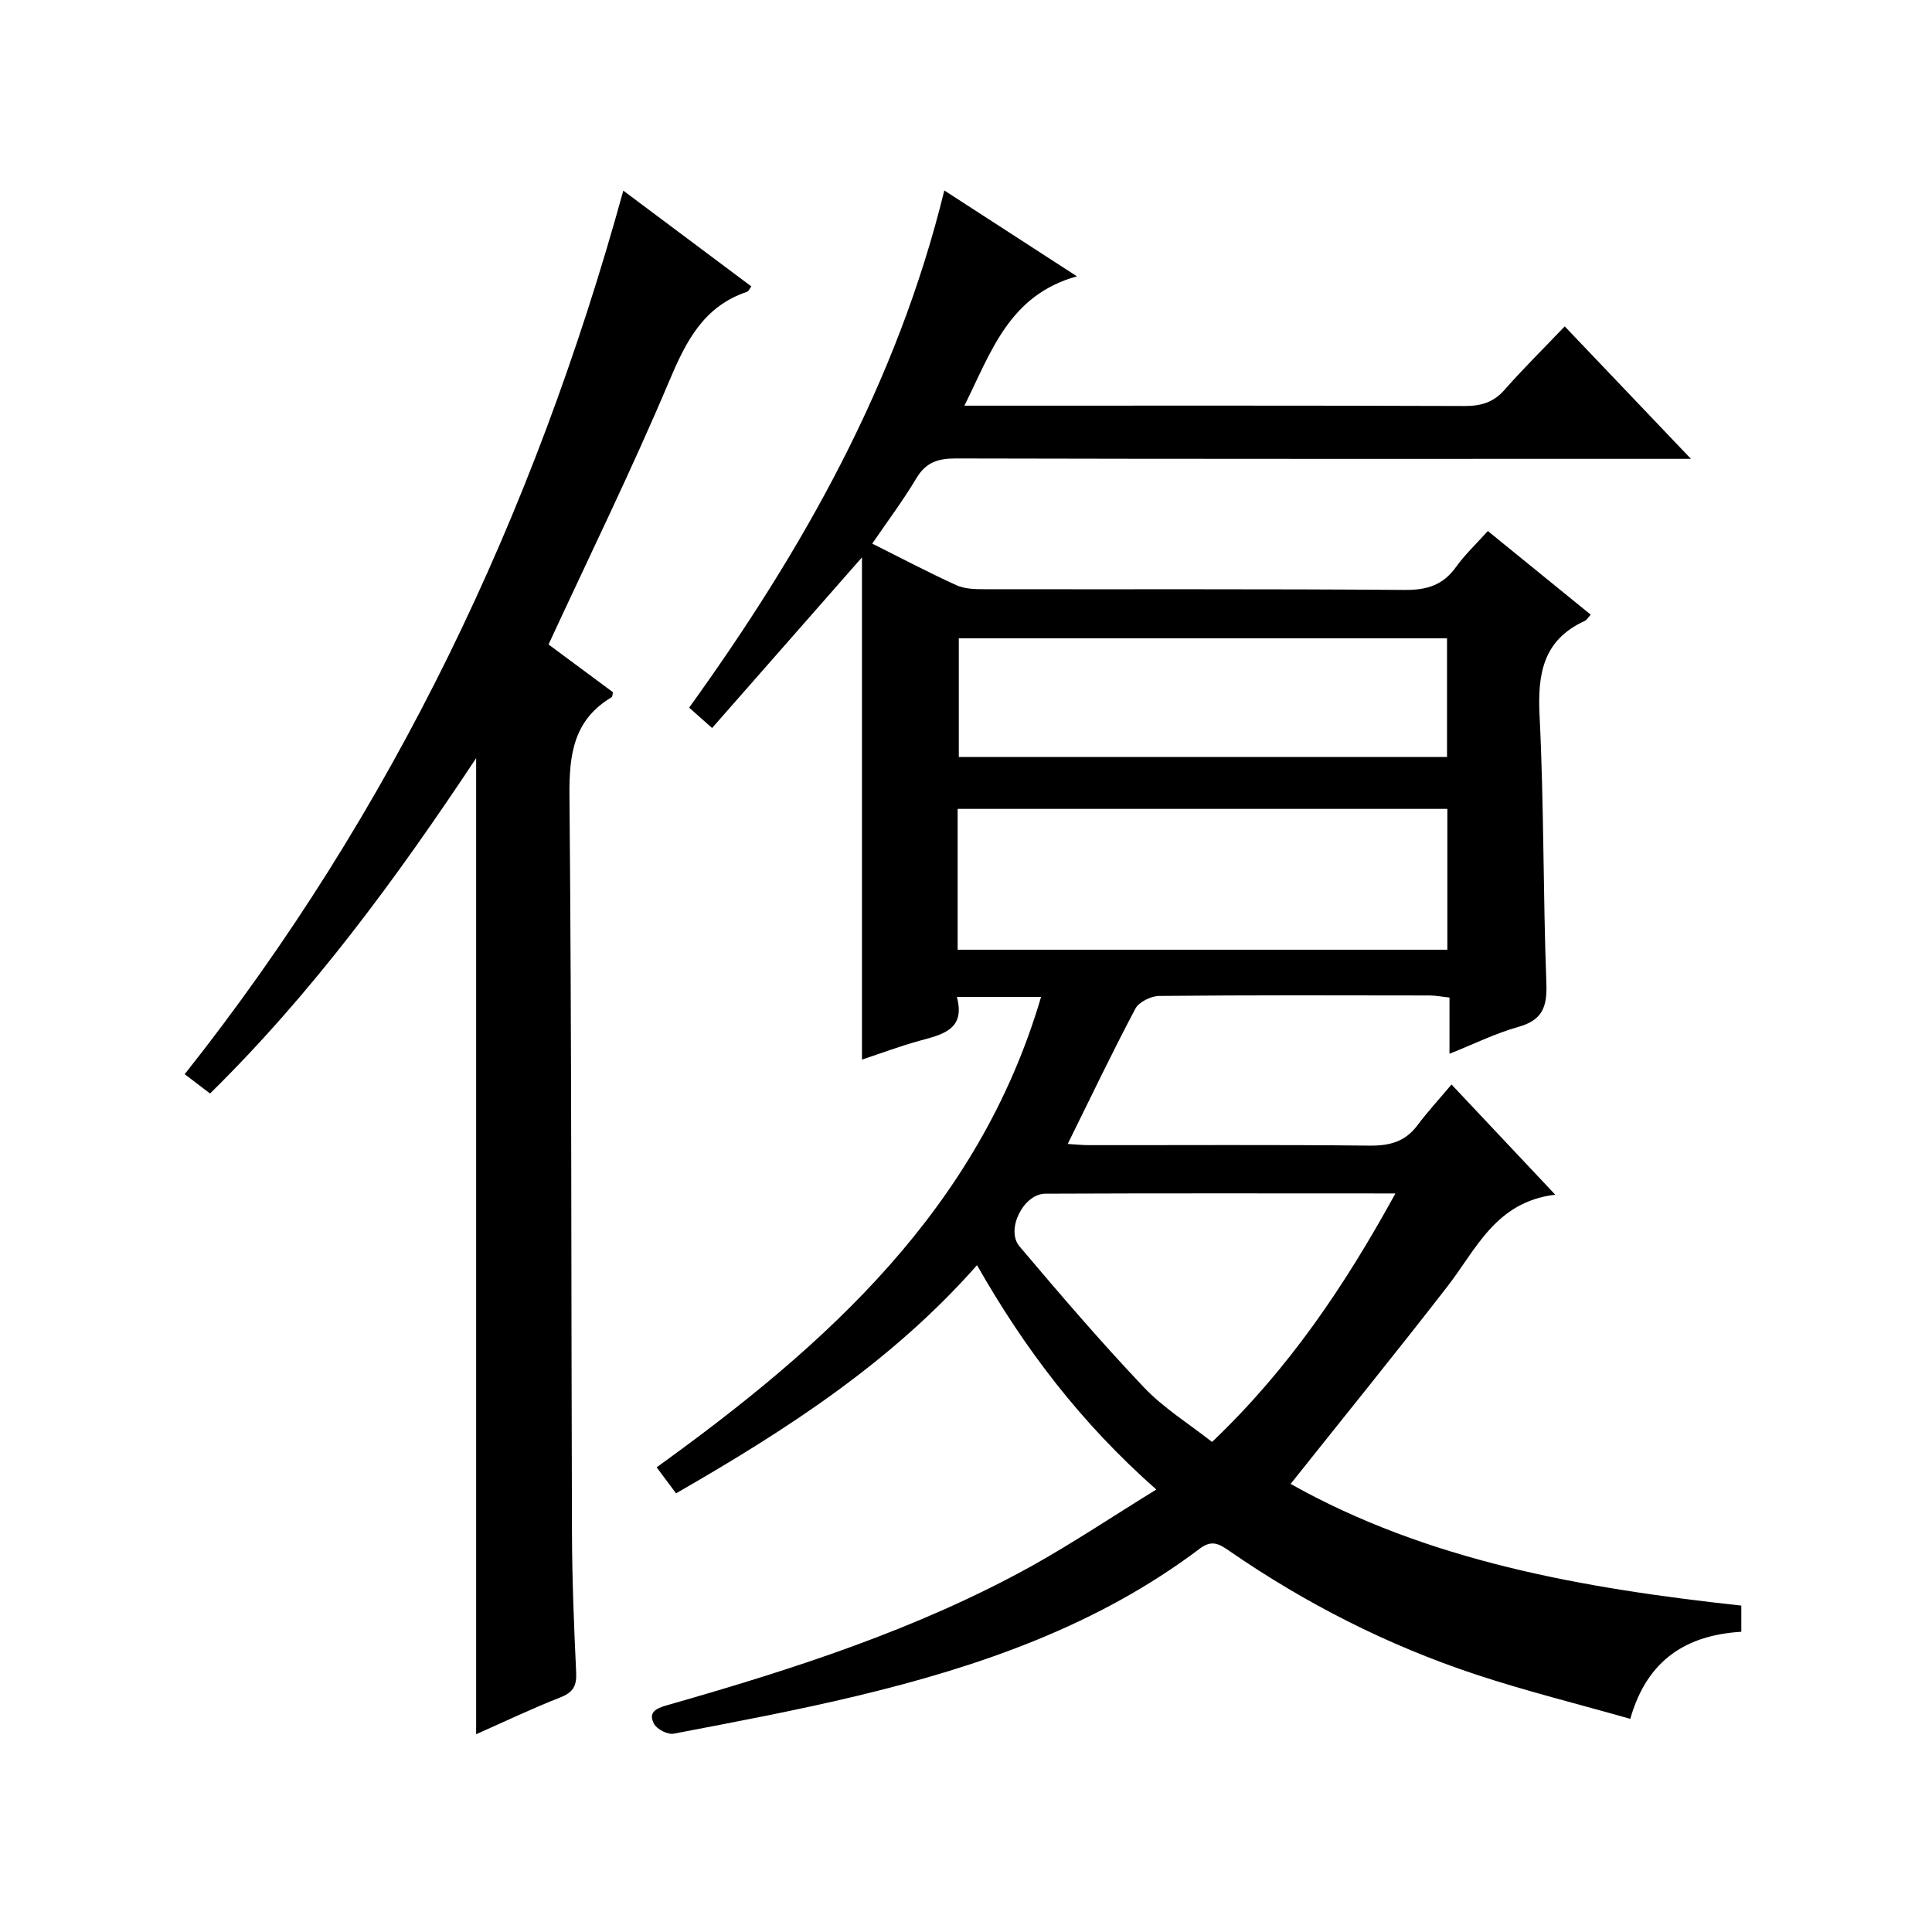
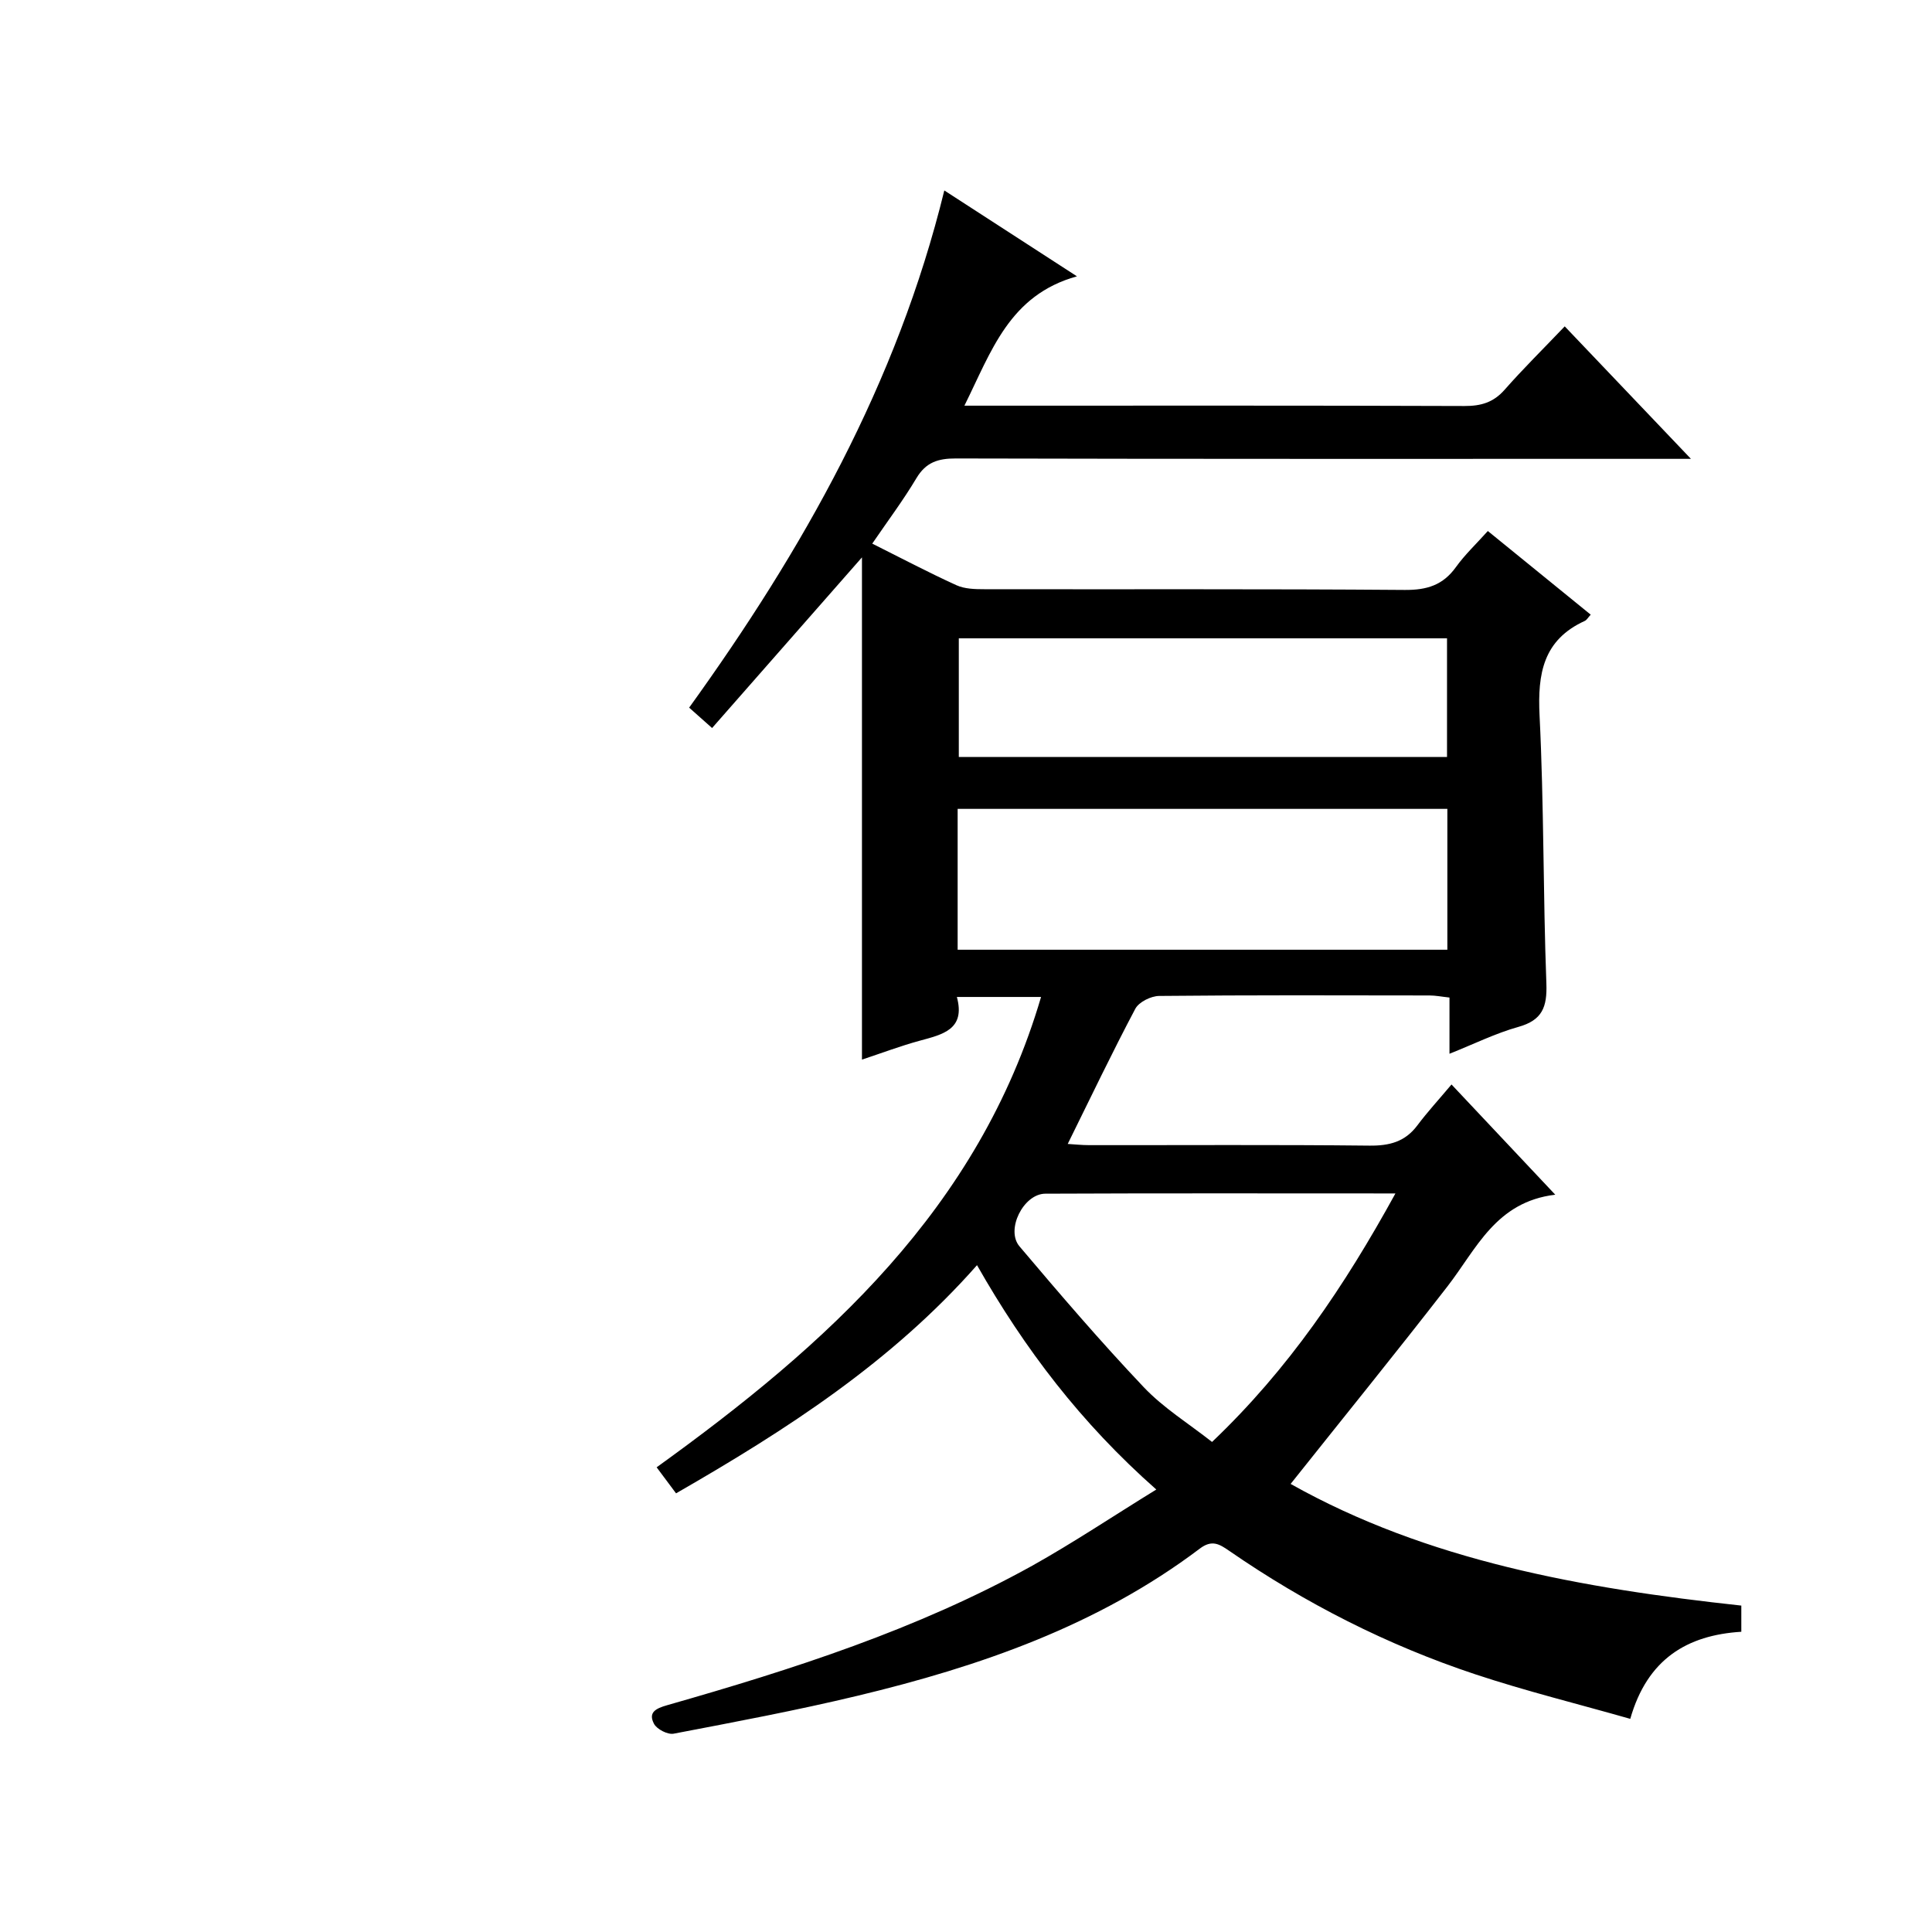
<svg xmlns="http://www.w3.org/2000/svg" version="1.1" id="ZDIC" x="0px" y="0px" viewBox="0 0 400 400" style="enable-background:new 0 0 400 400;" xml:space="preserve">
  <g>
    <path d="M239.4,308.39c-15.65-13.82-27.26-29.12-37.12-46.45c-17.7,20.07-39.42,34.08-62.31,47.24c-1.3-1.75-2.56-3.43-4.02-5.39   c35.19-25.36,66.69-53.53,79.59-97.38c-5.75,0-11.27,0-17.43,0c1.83,6.77-2.98,7.77-7.73,9.07c-3.93,1.07-7.75,2.52-11.92,3.9   c0-34.58,0-68.64,0-103.98c-10.85,12.35-20.76,23.64-31.03,35.33c-1.89-1.68-3.19-2.84-4.75-4.22   c23.51-32.63,43.03-67.08,52.83-107.08c9,5.83,17.59,11.39,27.46,17.78c-14.03,3.9-17.71,15.54-23.3,26.78c2.33,0,3.92,0,5.52,0   c32.67,0,65.34-0.05,98.01,0.07c3.42,0.01,5.99-0.73,8.31-3.36c3.84-4.37,8-8.46,12.45-13.13c8.68,9.11,16.88,17.72,26.13,27.43   c-2.84,0-4.51,0-6.19,0c-48.67,0-97.34,0.04-146.01-0.08c-3.69-0.01-6.19,0.79-8.16,4.09c-2.72,4.56-5.93,8.84-9.14,13.54   c5.9,2.95,11.58,5.95,17.42,8.61c1.71,0.78,3.86,0.83,5.8,0.83c29,0.05,58-0.08,87.01,0.15c4.6,0.04,7.94-0.99,10.63-4.75   c1.83-2.55,4.16-4.74,6.59-7.45c7.16,5.82,14.2,11.55,21.3,17.32c-0.55,0.6-0.82,1.1-1.22,1.29c-8.62,3.93-9.8,10.91-9.37,19.59   c0.92,18.47,0.72,36.99,1.41,55.47c0.18,4.89-0.84,7.61-5.8,9c-4.72,1.32-9.18,3.54-14.26,5.56c0-4.1,0-7.7,0-11.64   c-1.6-0.17-2.86-0.43-4.12-0.43c-18.67-0.03-37.34-0.09-56,0.1c-1.69,0.02-4.18,1.25-4.93,2.66c-4.81,9.09-9.25,18.38-13.99,27.98   c1.35,0.08,2.89,0.25,4.43,0.25c19.33,0.02,38.67-0.11,58,0.1c4.16,0.05,7.4-0.78,9.95-4.18c2.08-2.78,4.45-5.35,7.08-8.48   c7.53,8,14.09,14.97,21.48,22.82c-12.32,1.47-16.32,11.25-22.33,19c-10.59,13.66-21.48,27.08-32.46,40.88   c28.29,15.9,60.3,21.61,93.31,25.19c0,1.66,0,3.37,0,5.42c-11.17,0.69-19.45,5.6-22.99,18.03c-10.83-3.09-21.63-5.75-32.14-9.24   c-18.17-6.04-35.13-14.66-50.9-25.55c-2.03-1.4-3.57-2.36-6.08-0.46c-21.12,15.95-45.55,24.4-70.9,30.48   c-12.58,3.02-25.32,5.41-38.03,7.84c-1.24,0.24-3.49-0.92-4.08-2.05c-1.22-2.33,0.3-3.16,2.74-3.85   c26.03-7.43,51.77-15.68,75.58-28.88C222.21,319.41,230.34,313.97,239.4,308.39z M198.27,196.63c34.16,0,67.83,0,101.39,0   c0-10.02,0-19.6,0-29.16c-33.99,0-67.66,0-101.39,0C198.27,177.36,198.27,186.83,198.27,196.63z M198.51,132.16   c0,8.55,0,16.59,0,24.56c33.94,0,67.49,0,101.08,0c0-8.37,0-16.41,0-24.56C265.76,132.16,232.32,132.16,198.51,132.16z    M288.91,247.09c-24.86,0-48.68-0.06-72.49,0.05c-4.52,0.02-8.25,7.47-5.35,10.9c8.36,9.89,16.8,19.74,25.71,29.14   c4.13,4.36,9.42,7.62,14.16,11.36C266.81,283.44,278.36,266.29,288.91,247.09z" />
-     <path d="M129.05,39.47c9.16,6.85,17.78,13.3,26.51,19.83c-0.36,0.46-0.56,1-0.91,1.12c-9.04,3.04-12.65,10.31-16.14,18.58   c-7.69,18.21-16.41,35.98-24.94,54.43c4.08,3.02,8.73,6.47,13.34,9.89c-0.11,0.45-0.09,0.91-0.28,1.03   c-7.86,4.7-8.81,11.8-8.73,20.38c0.47,50.86,0.34,101.72,0.52,152.57c0.03,9.66,0.41,19.33,0.87,28.98   c0.13,2.79-0.65,4.12-3.3,5.16c-5.83,2.28-11.49,4.99-17.41,7.61c0-67.23,0-134.1,0-202.08c-16.62,25.06-33.95,48.64-55.09,69.43   c-1.89-1.44-3.44-2.62-5.25-4C81.37,167.96,110.52,106.7,129.05,39.47z" />
  </g>
</svg>